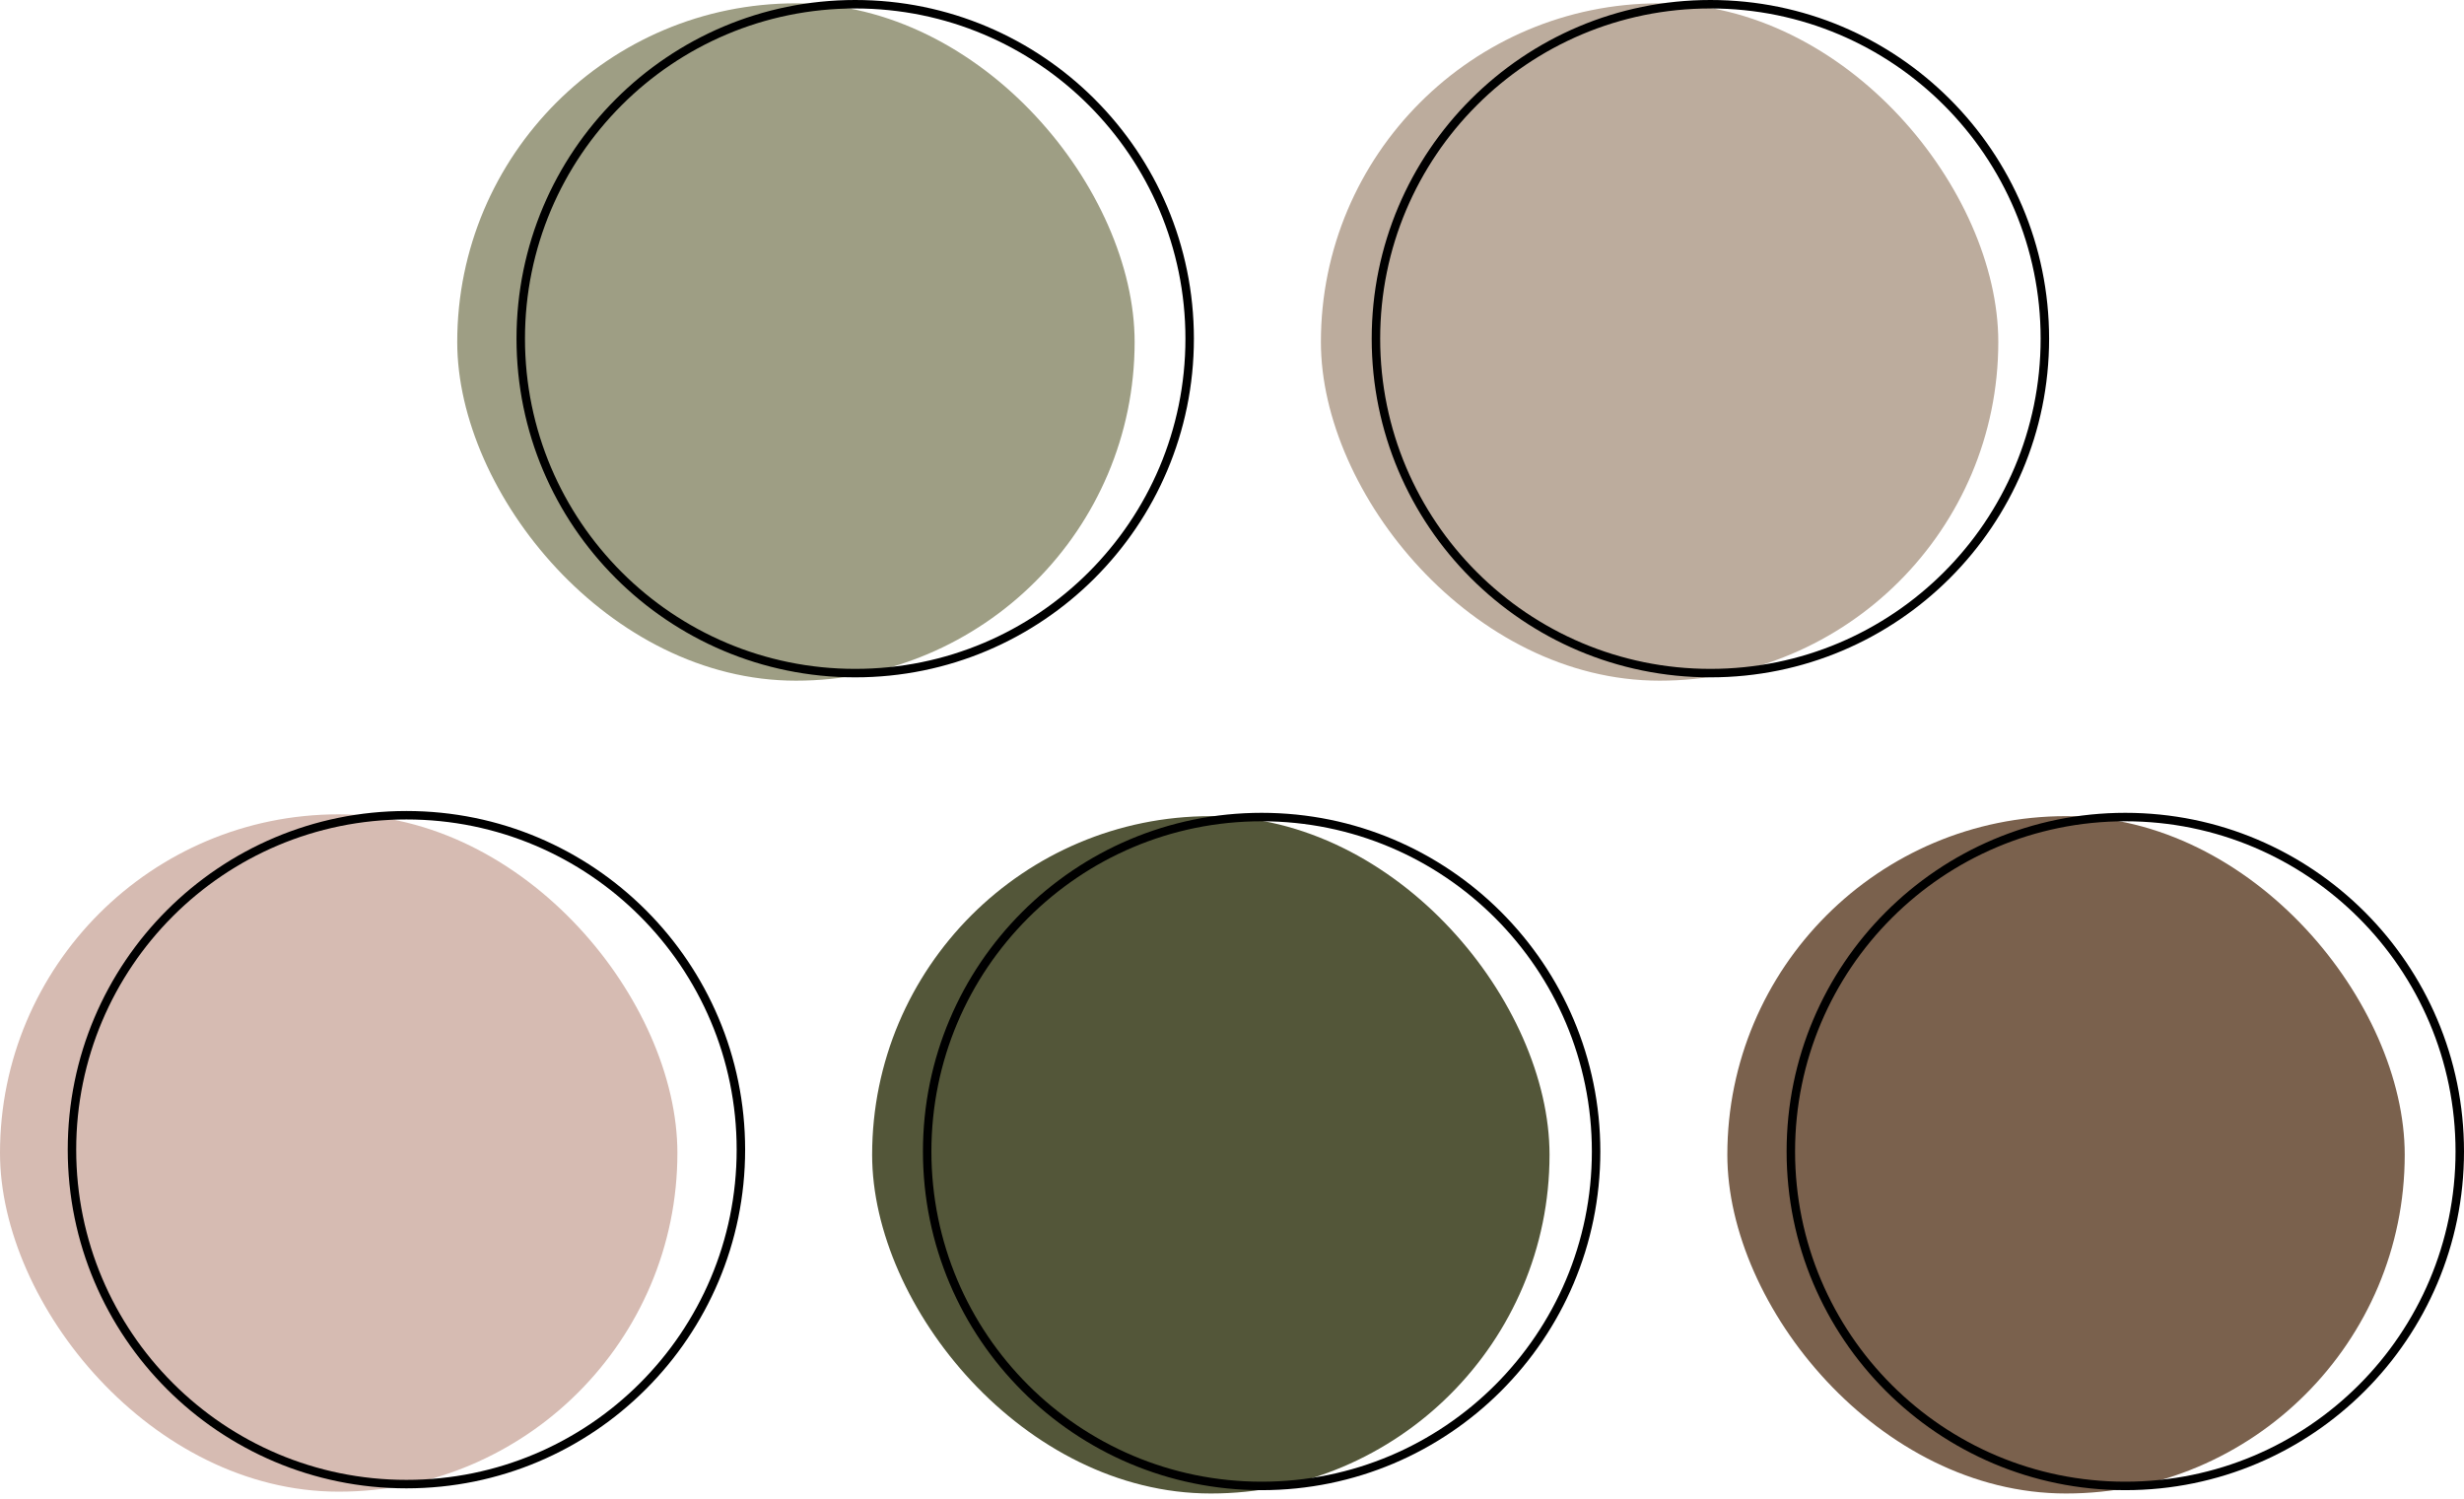
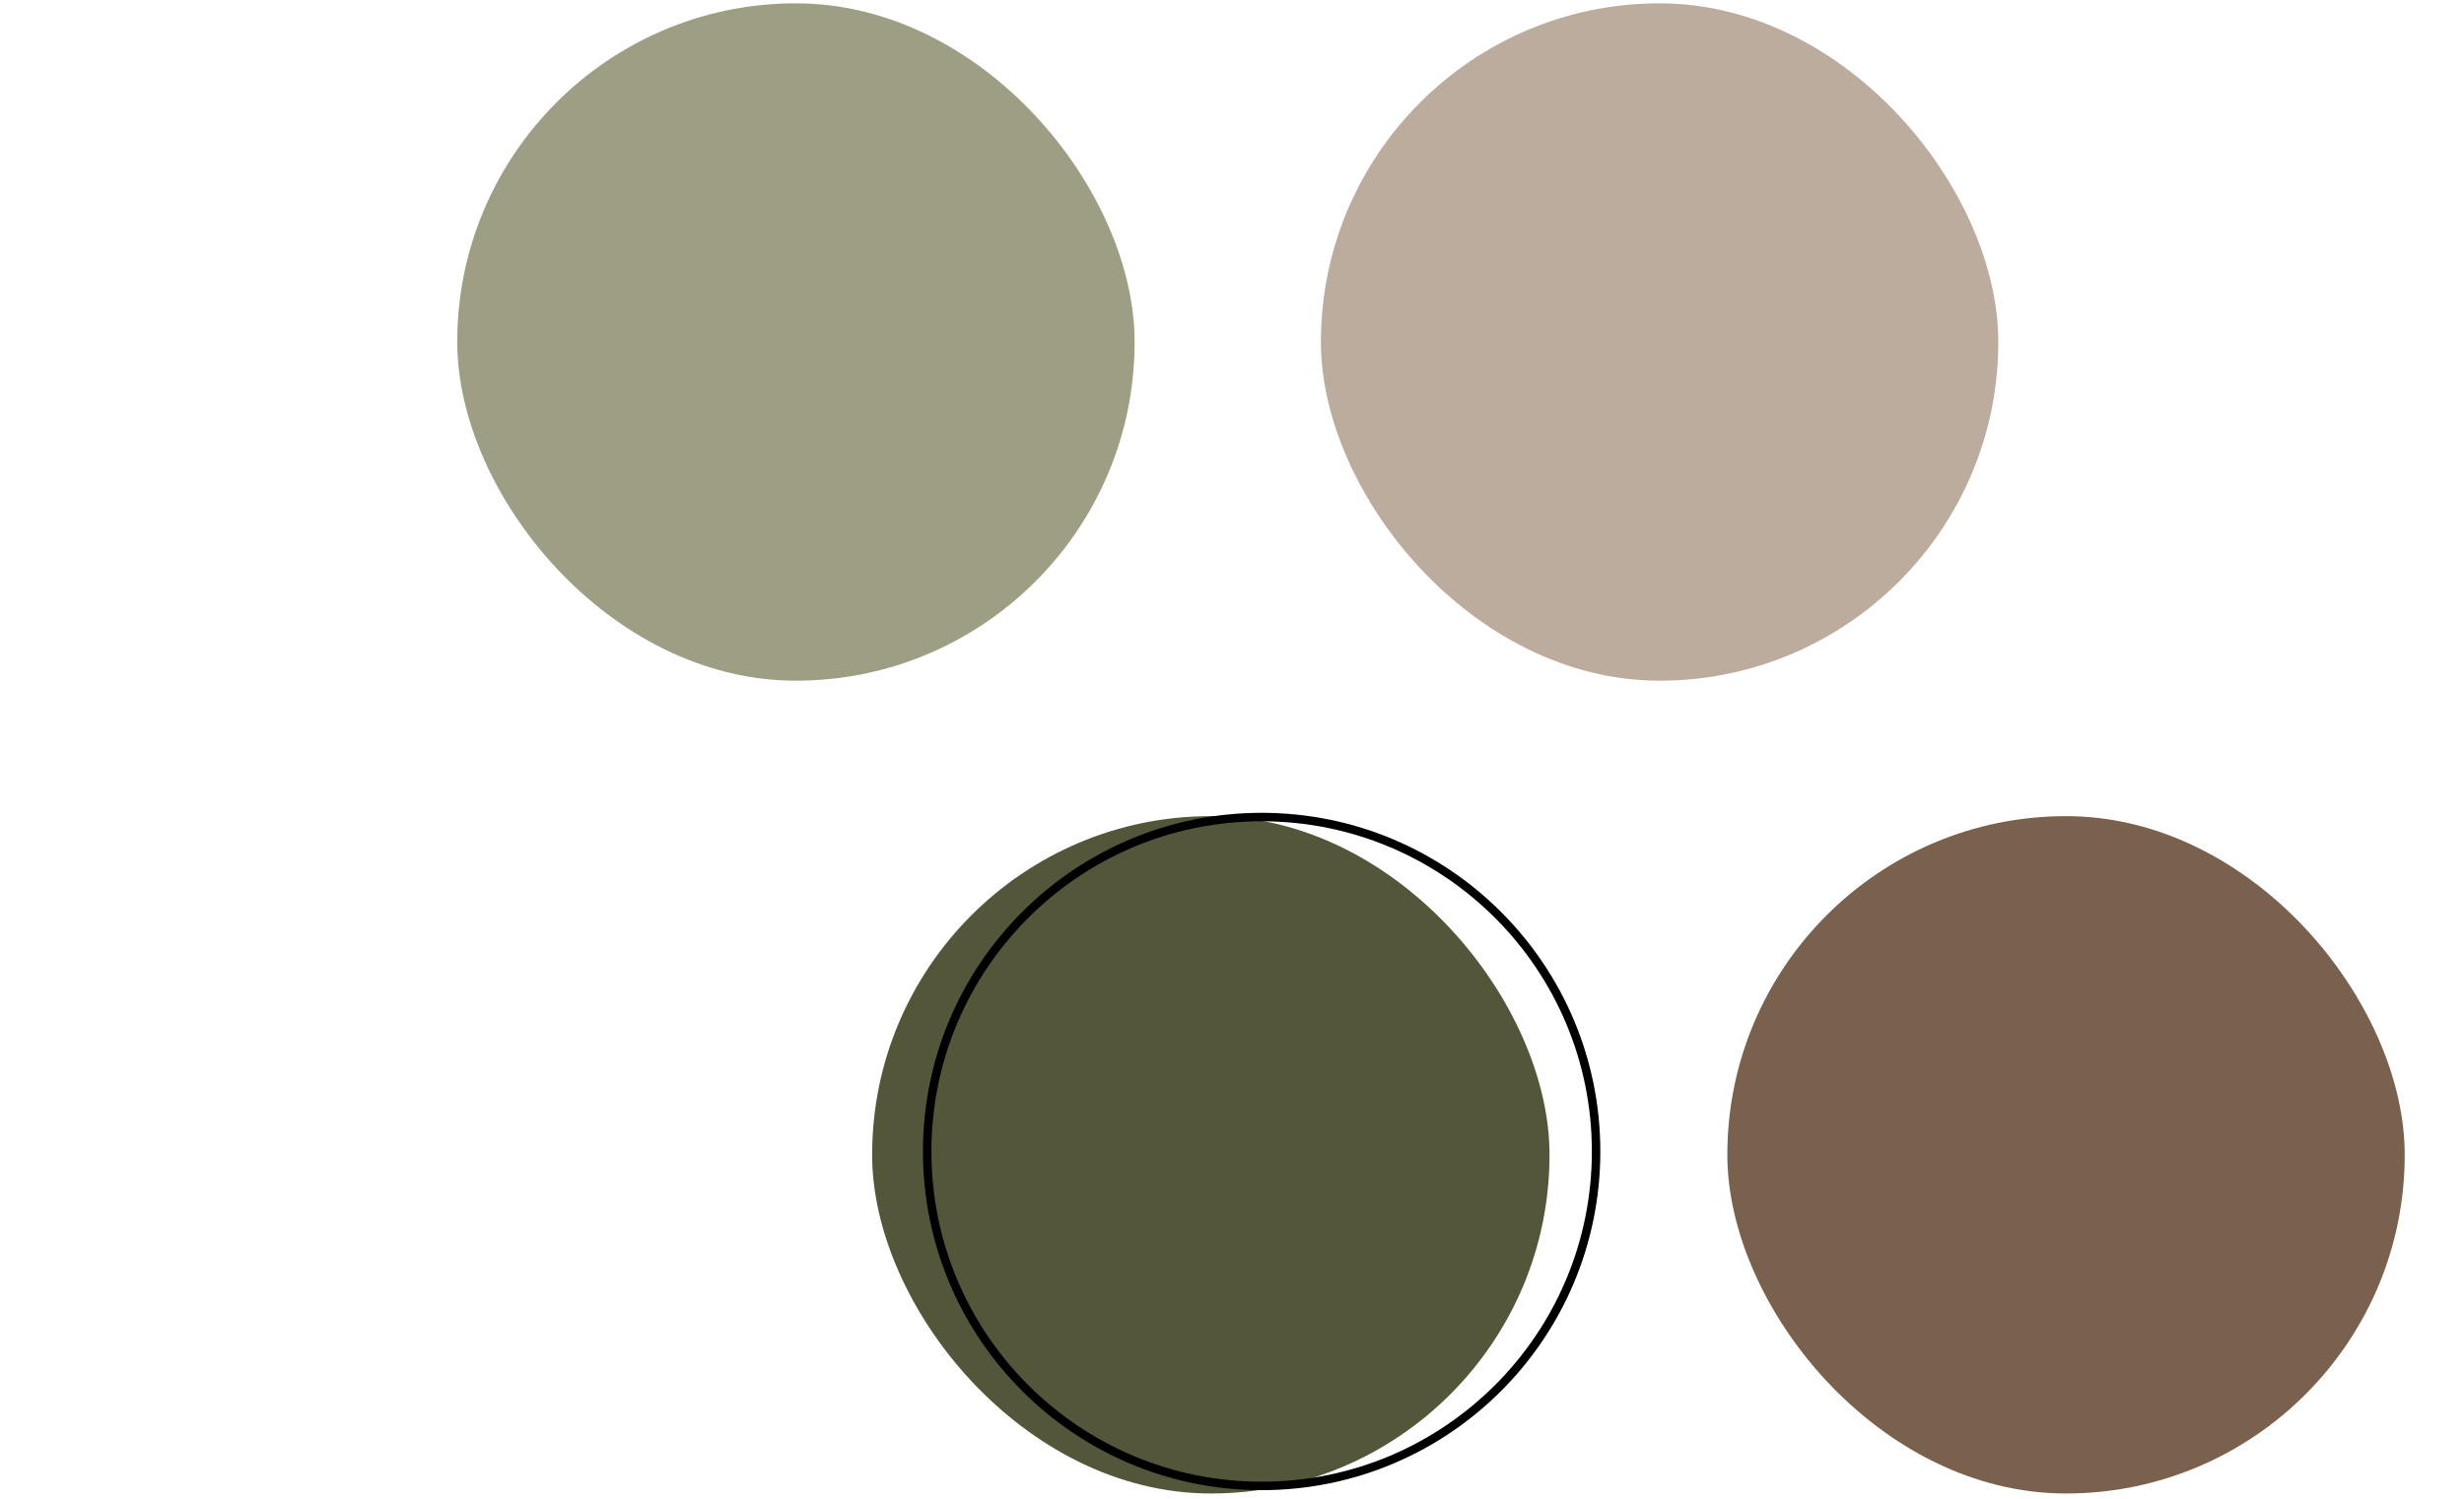
<svg xmlns="http://www.w3.org/2000/svg" width="291" height="177" viewBox="0 0 291 177" fill="none">
-   <rect y="96.178" width="80" height="80" rx="40" fill="#D6BBB2" />
-   <circle cx="48" cy="135.785" r="39.5" stroke="black" />
  <rect x="204" y="96.393" width="80" height="80" rx="40" fill="#7A614D" />
-   <circle cx="251" cy="136" r="39.5" stroke="black" />
  <rect x="54" y="0.393" width="80" height="80" rx="40" fill="#9E9E84" />
-   <circle cx="101" cy="40" r="39.5" stroke="black" />
  <rect x="156" y="0.393" width="80" height="80" rx="40" fill="#BCAC9D" />
-   <circle cx="202" cy="40" r="39.5" stroke="black" />
  <rect x="103" y="96.393" width="80" height="80" rx="40" fill="#535639" />
  <circle cx="149" cy="136" r="39.5" stroke="black" />
</svg>